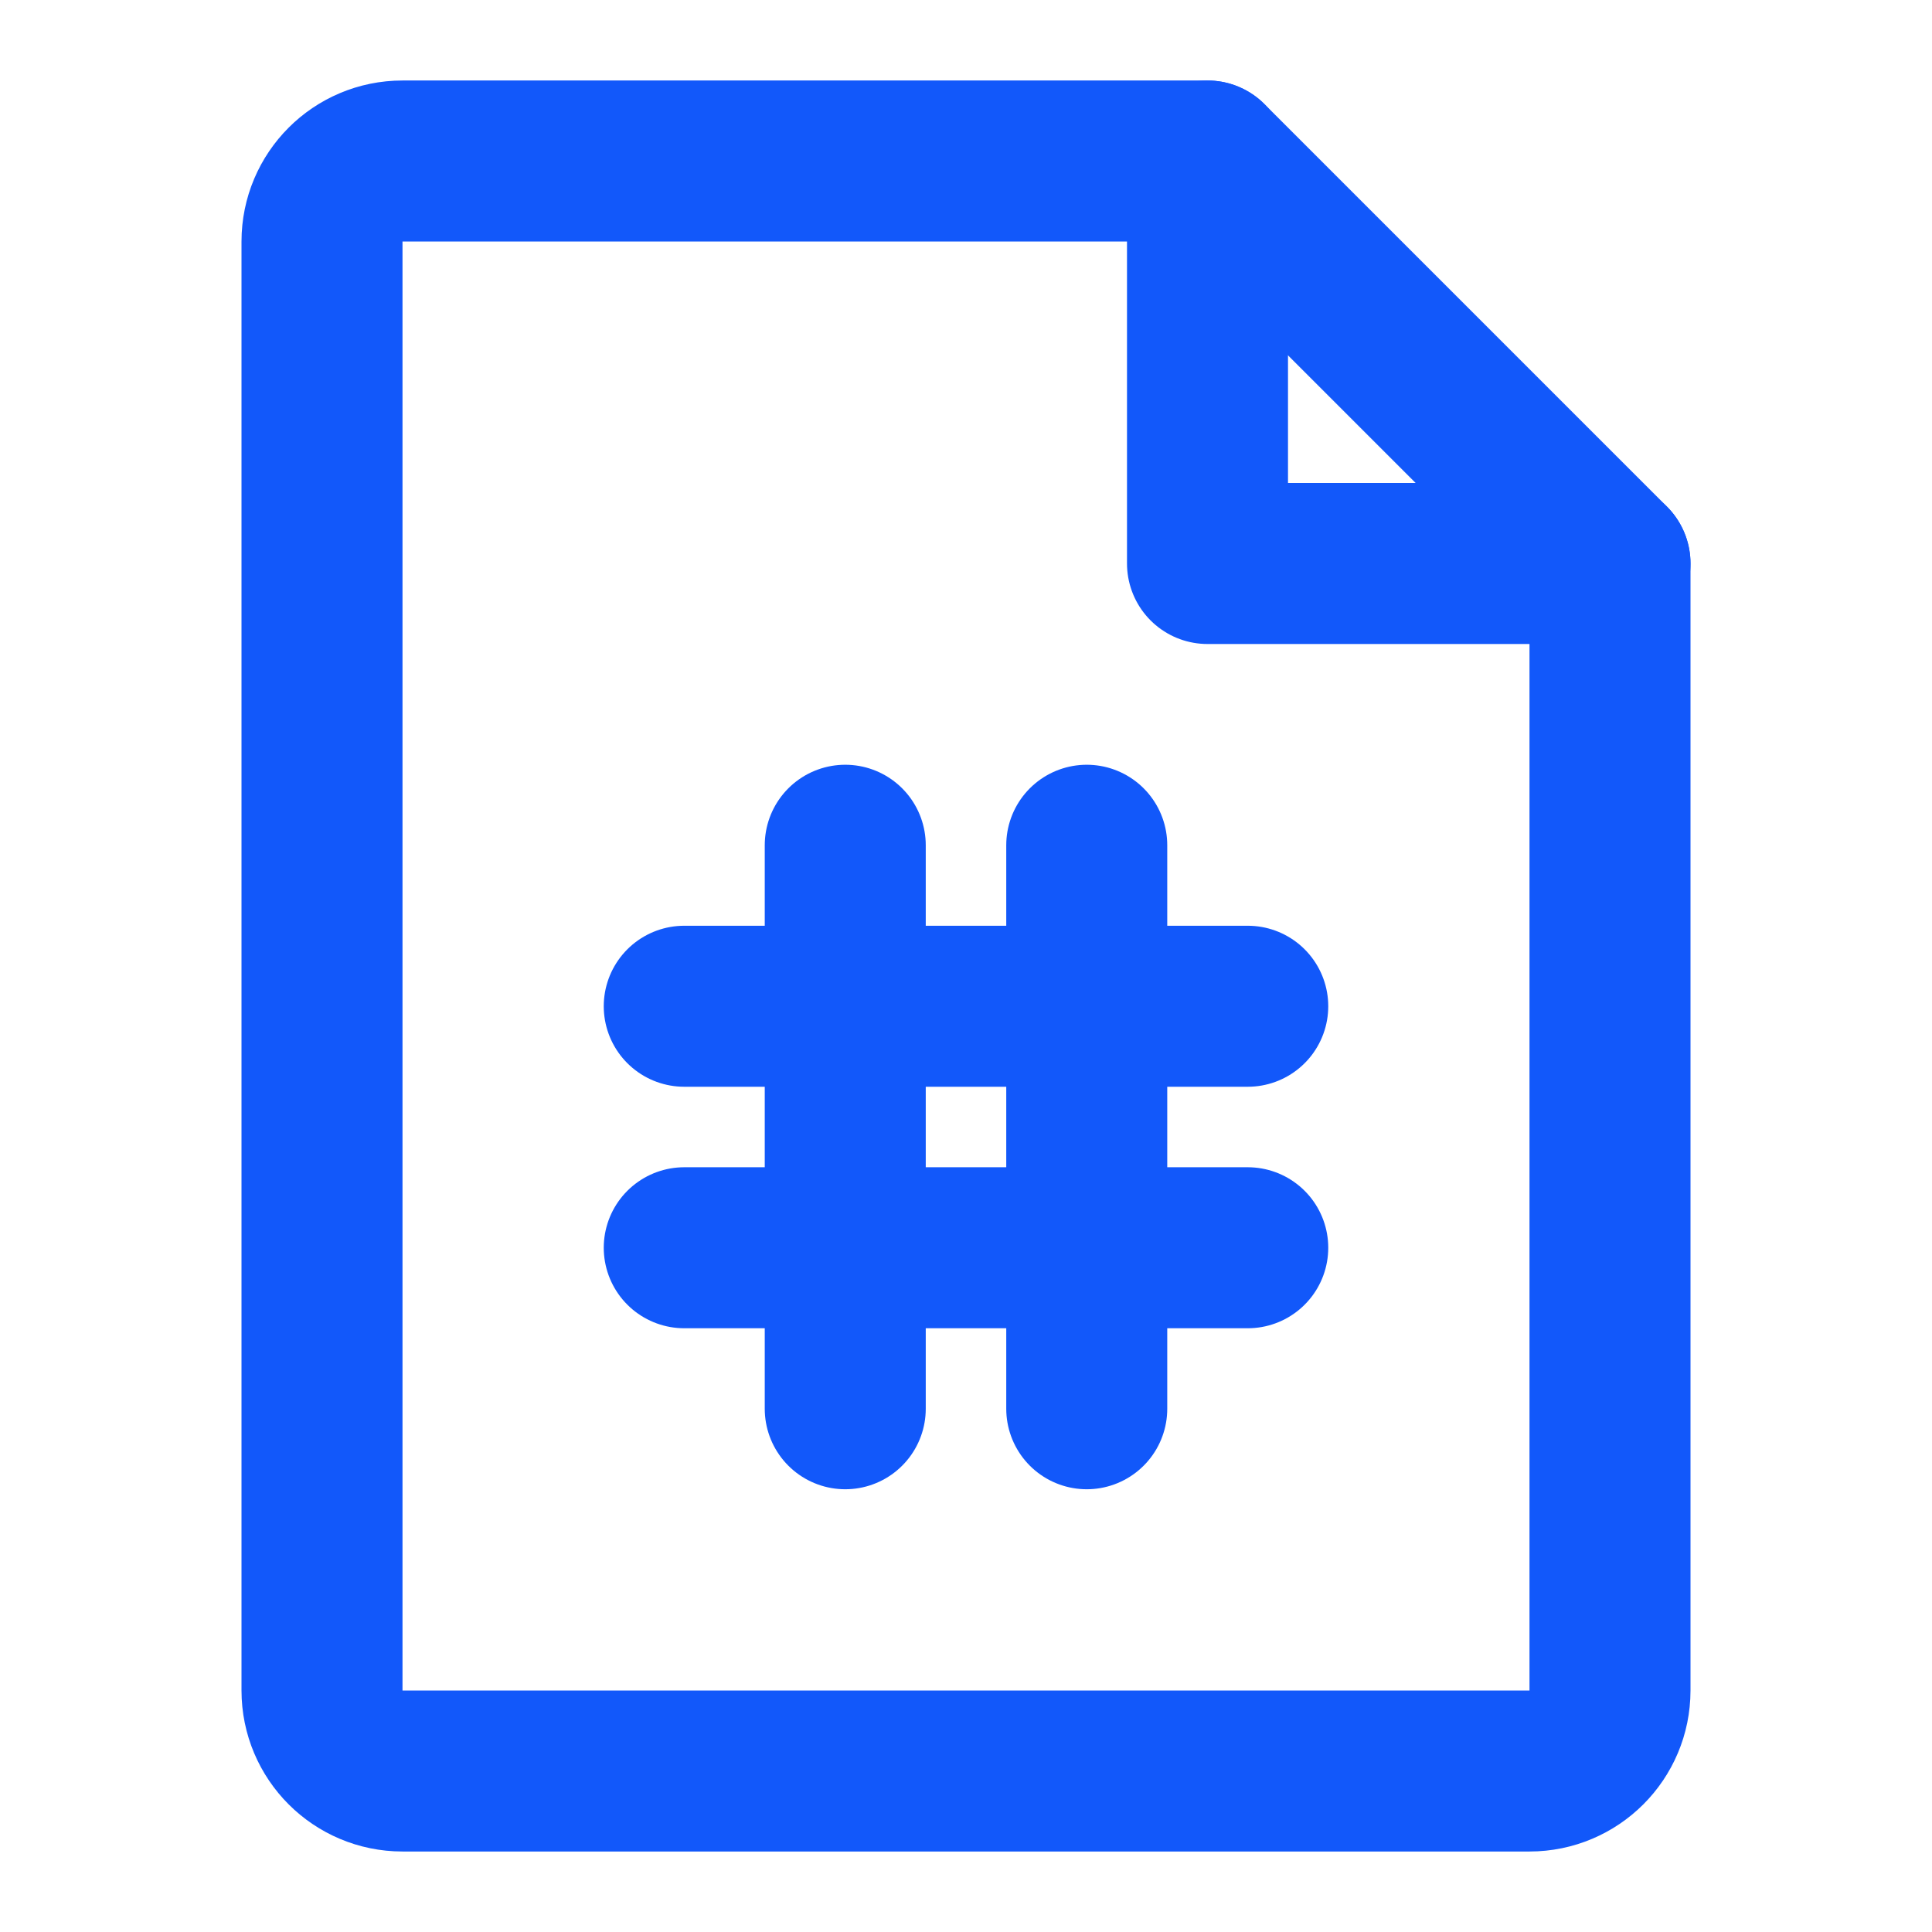
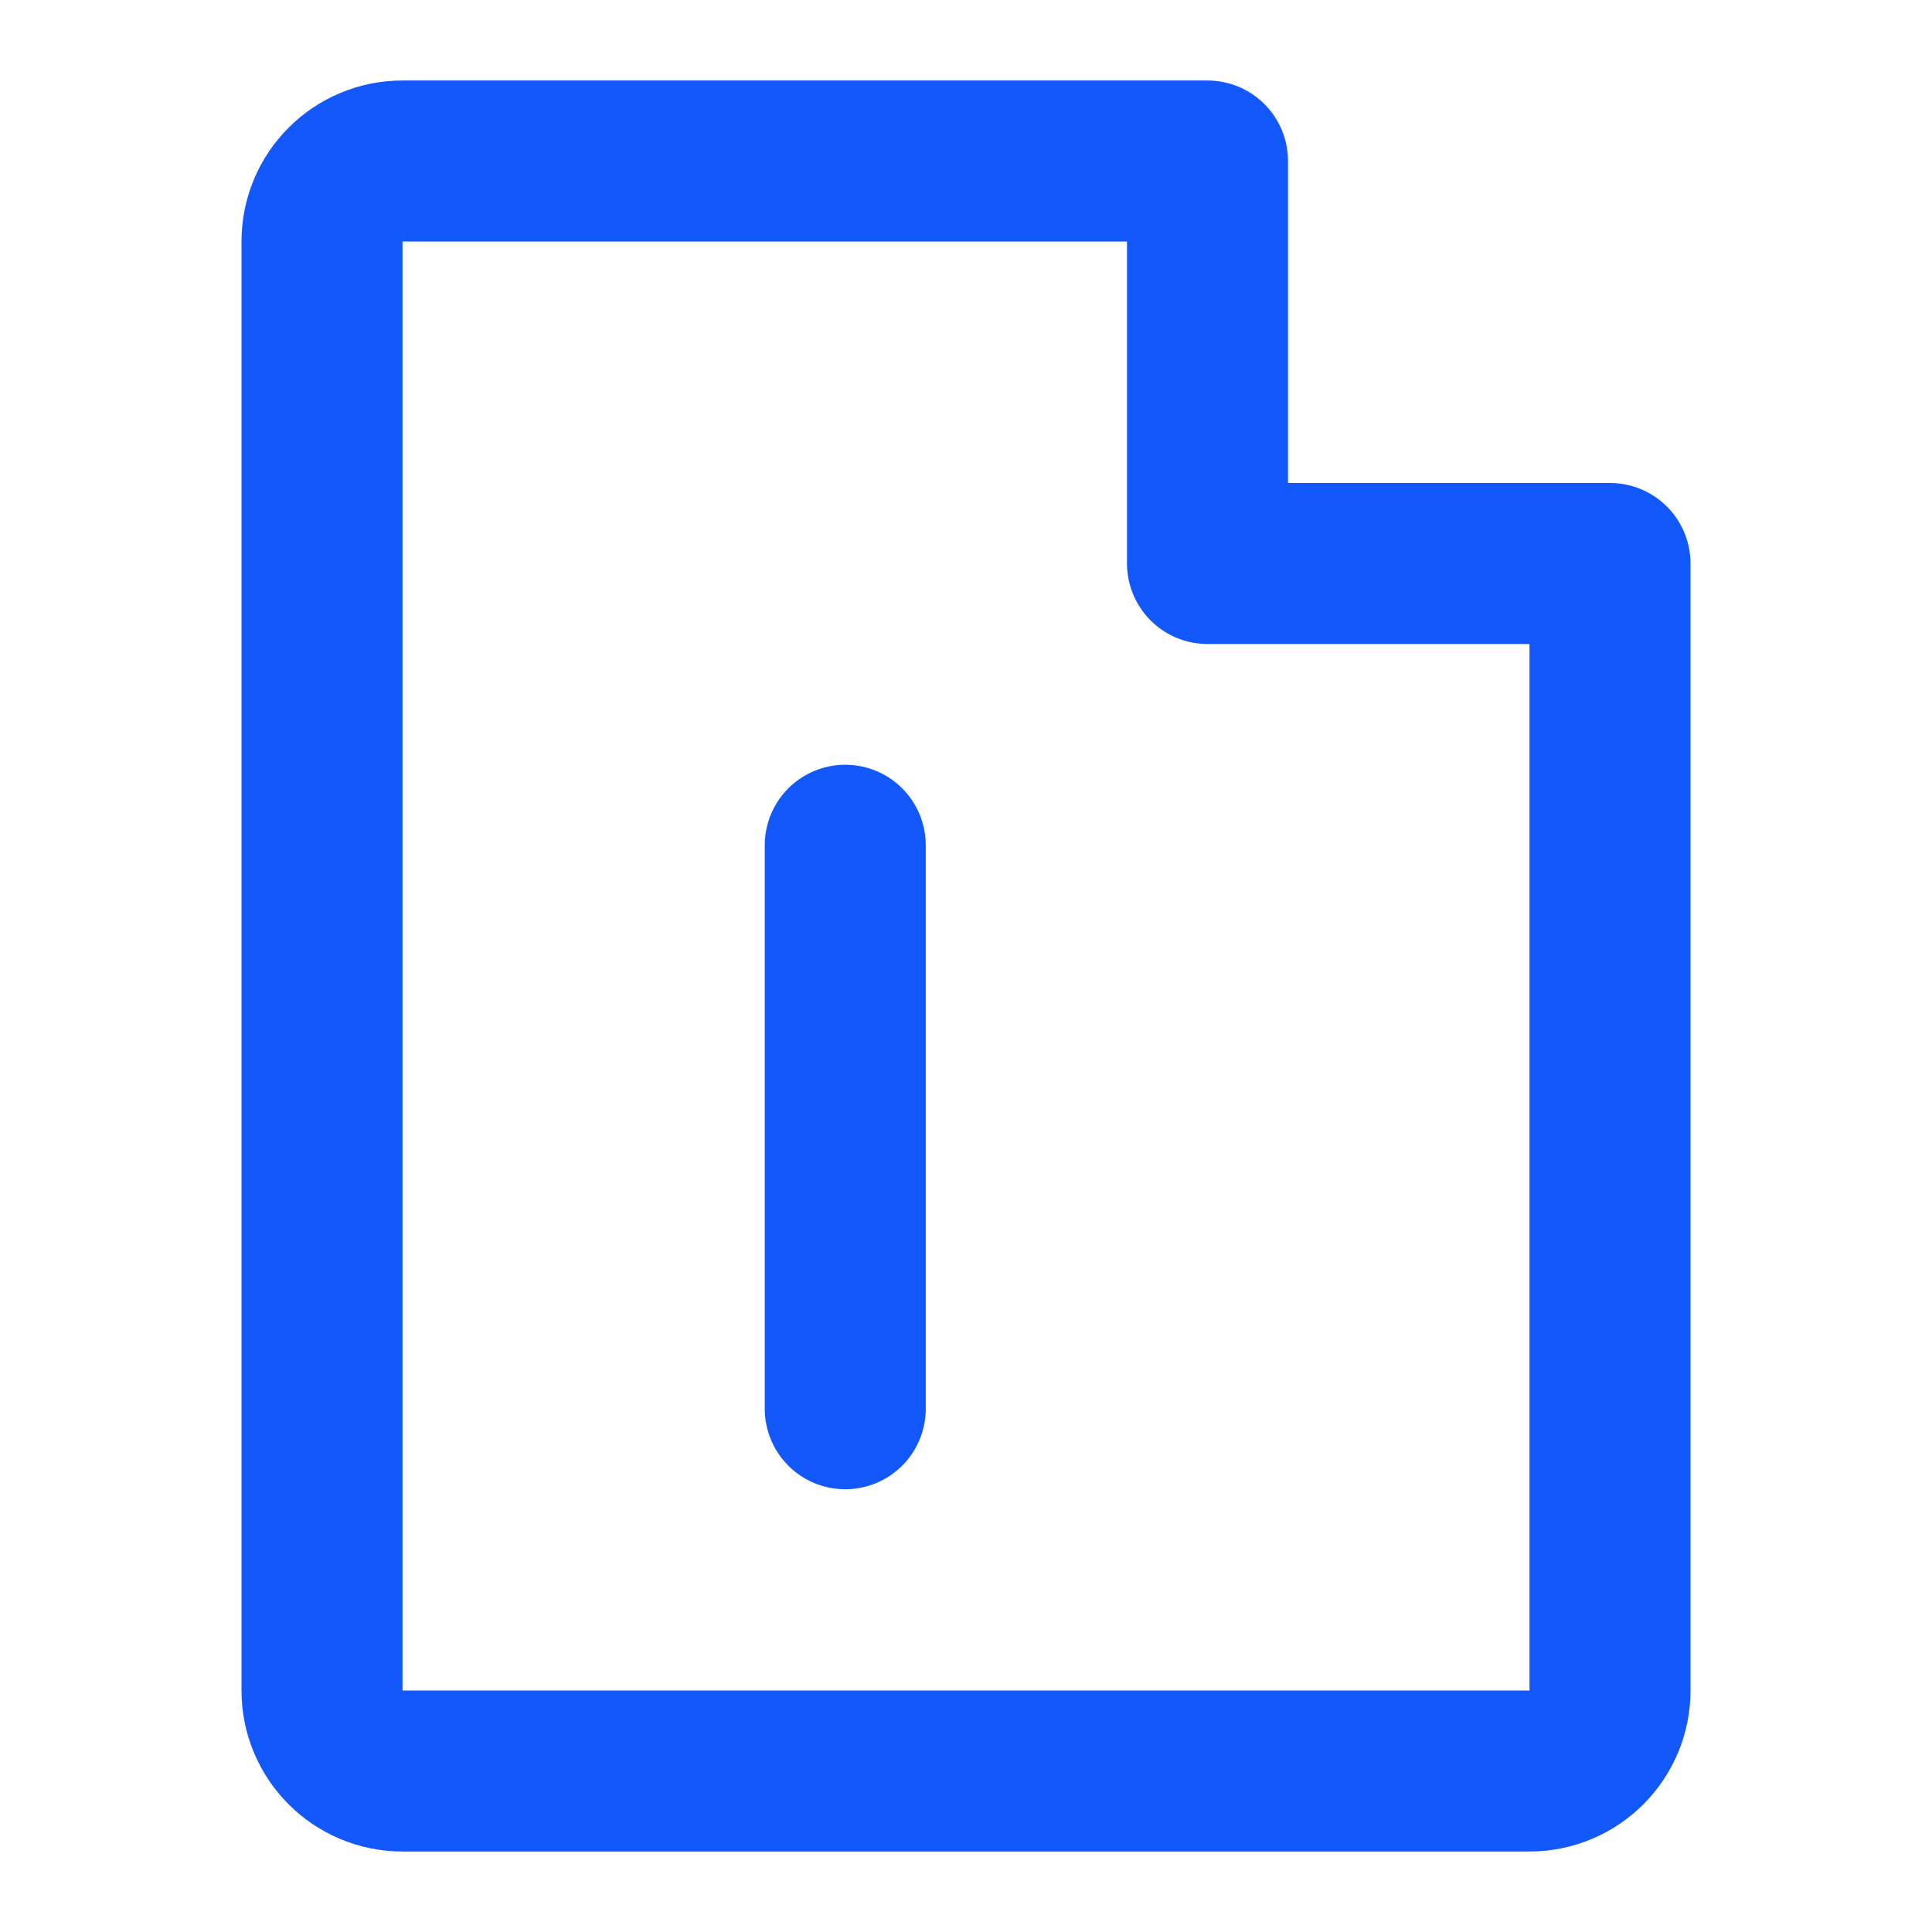
<svg xmlns="http://www.w3.org/2000/svg" width="48" height="48" viewBox="0 0 48 48" fill="none">
  <path d="M10 44H38C39.105 44 40 43.105 40 42V14H30V4H10C8.895 4 8 4.895 8 6V42C8 43.105 8.895 44 10 44Z" fill="none" stroke="#1258FA" stroke-width="4" stroke-linecap="round" stroke-linejoin="round" />
-   <path d="M30 4L40 14" stroke="#1258FA" stroke-width="4" stroke-linecap="round" stroke-linejoin="round" />
-   <path d="M17 25H24L31 25" stroke="#1258FA" stroke-width="4" stroke-linecap="round" stroke-linejoin="round" />
-   <path d="M17 31H24L31 31" stroke="#1258FA" stroke-width="4" stroke-linecap="round" stroke-linejoin="round" />
  <path d="M21 21V35" stroke="#1258FA" stroke-width="4" stroke-linecap="round" stroke-linejoin="round" />
-   <path d="M27 21V35" stroke="#1258FA" stroke-width="4" stroke-linecap="round" stroke-linejoin="round" />
</svg>